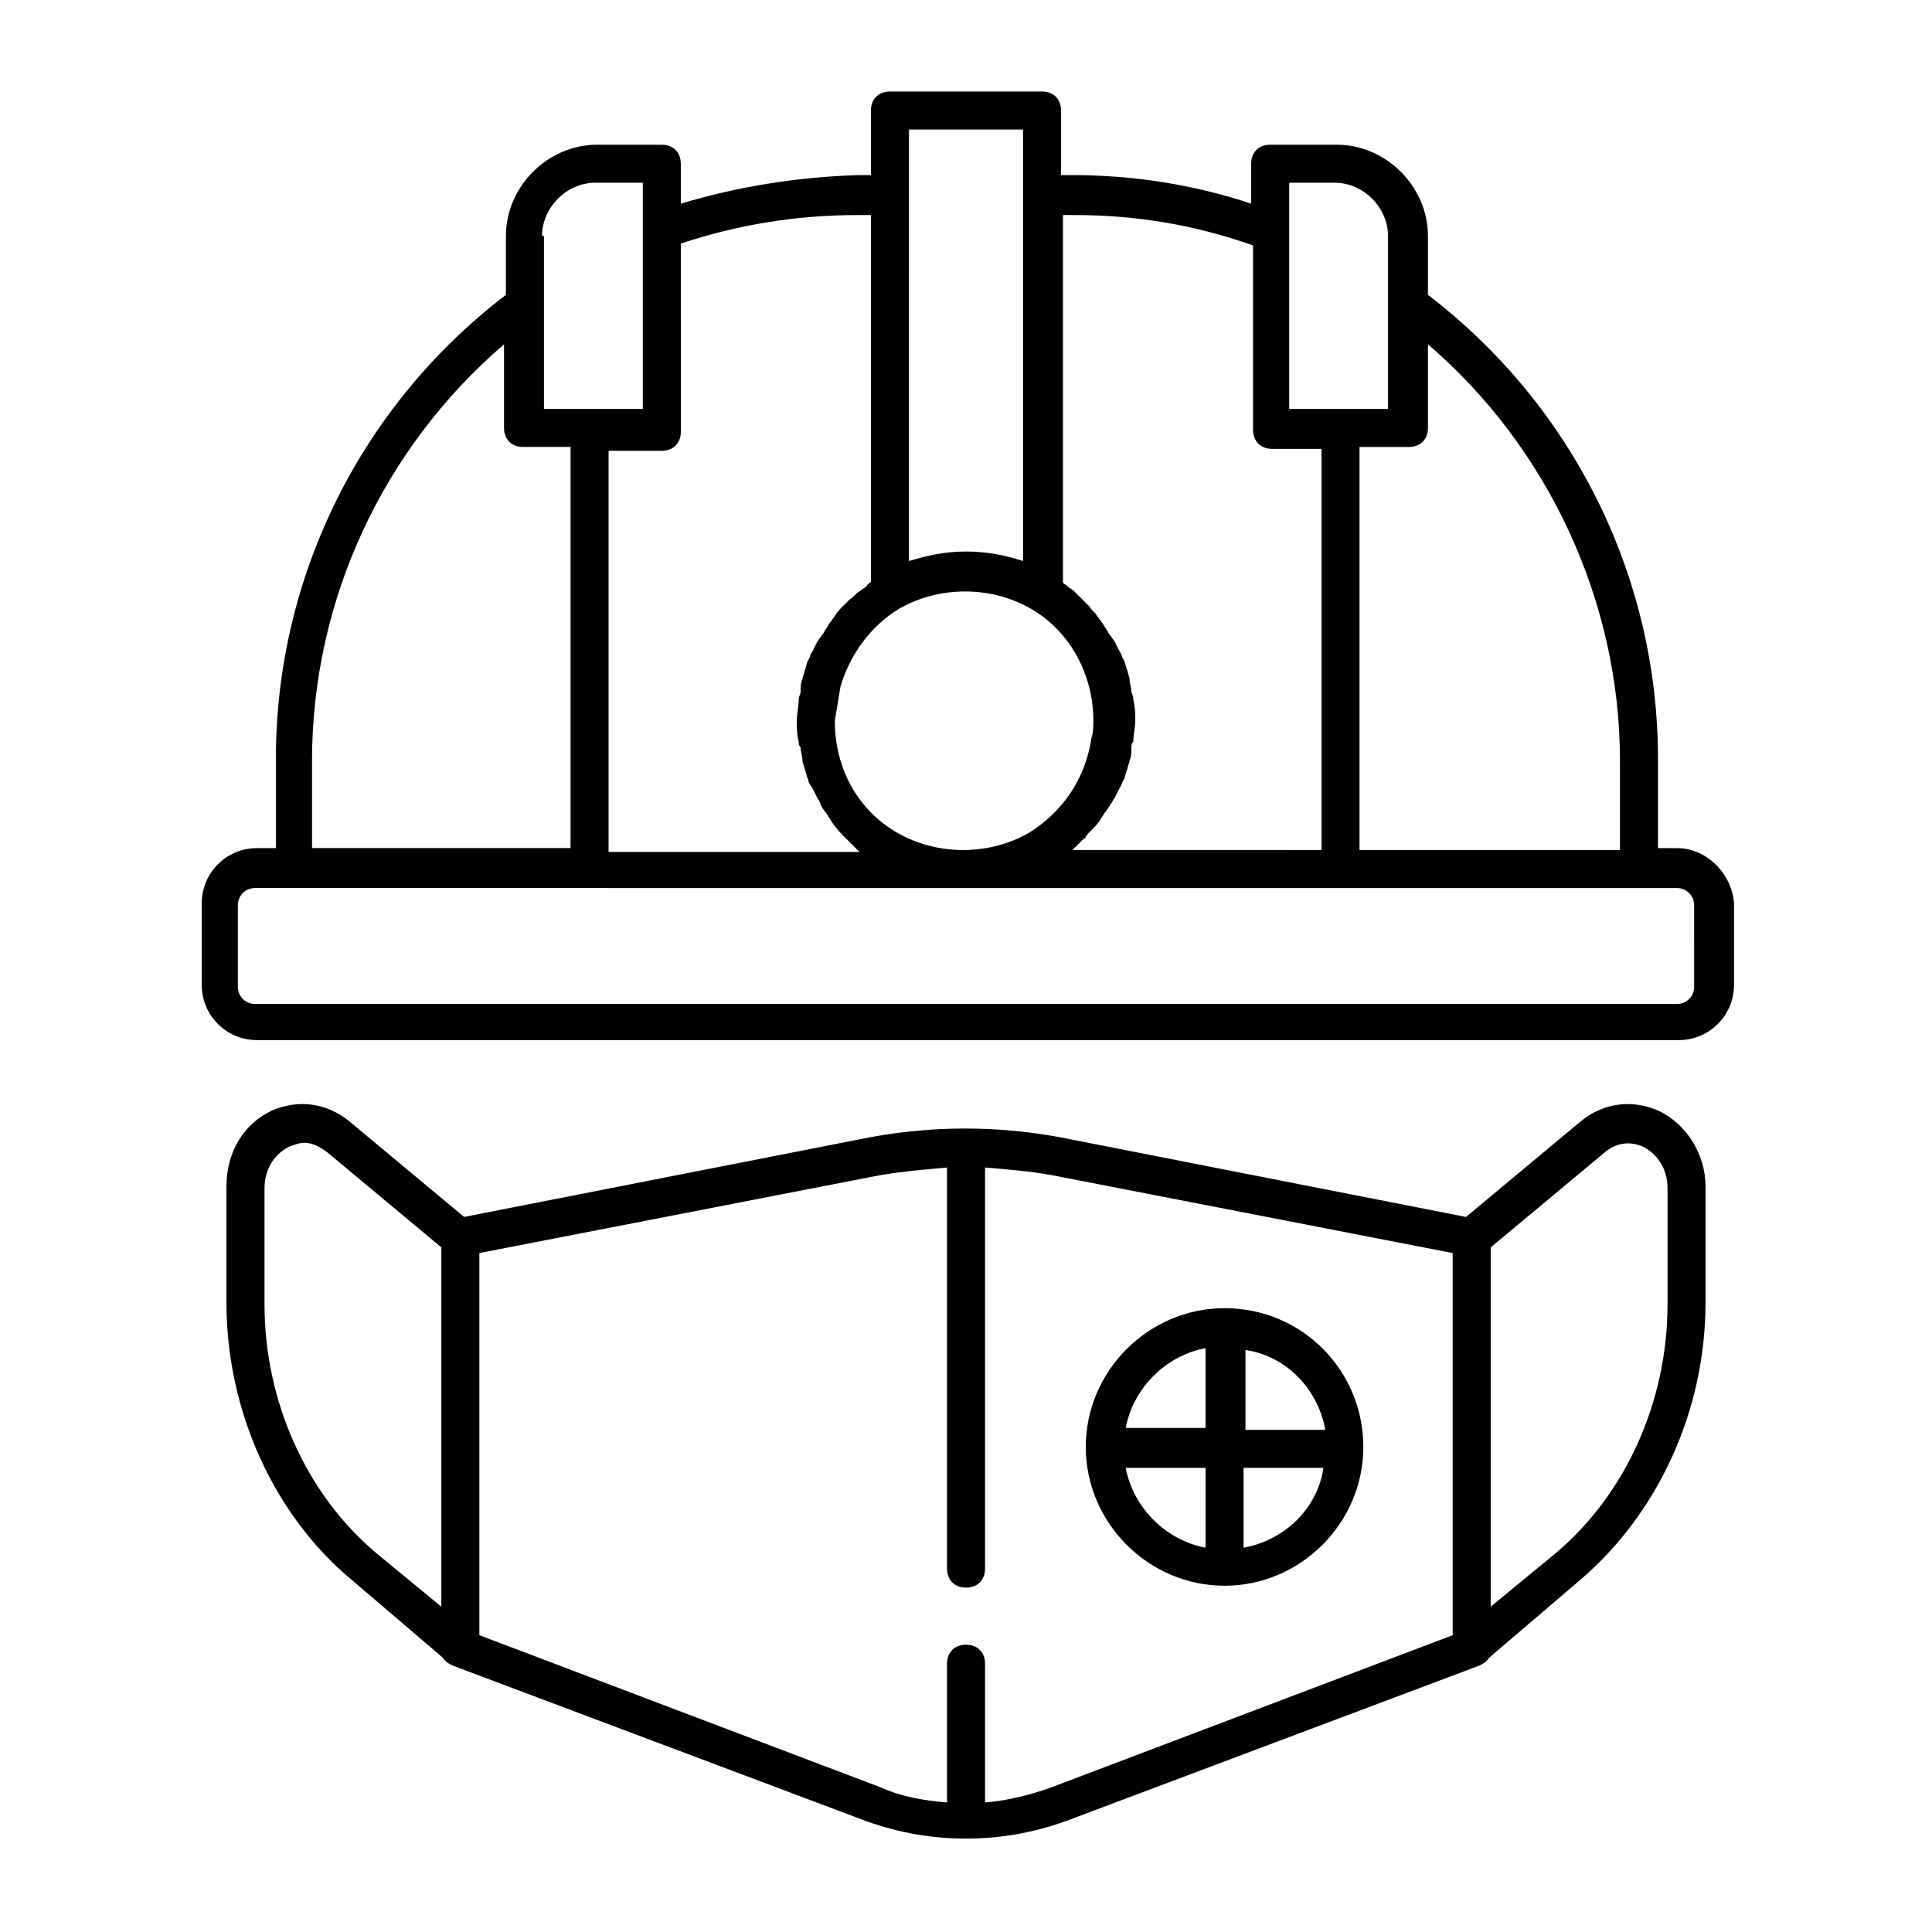
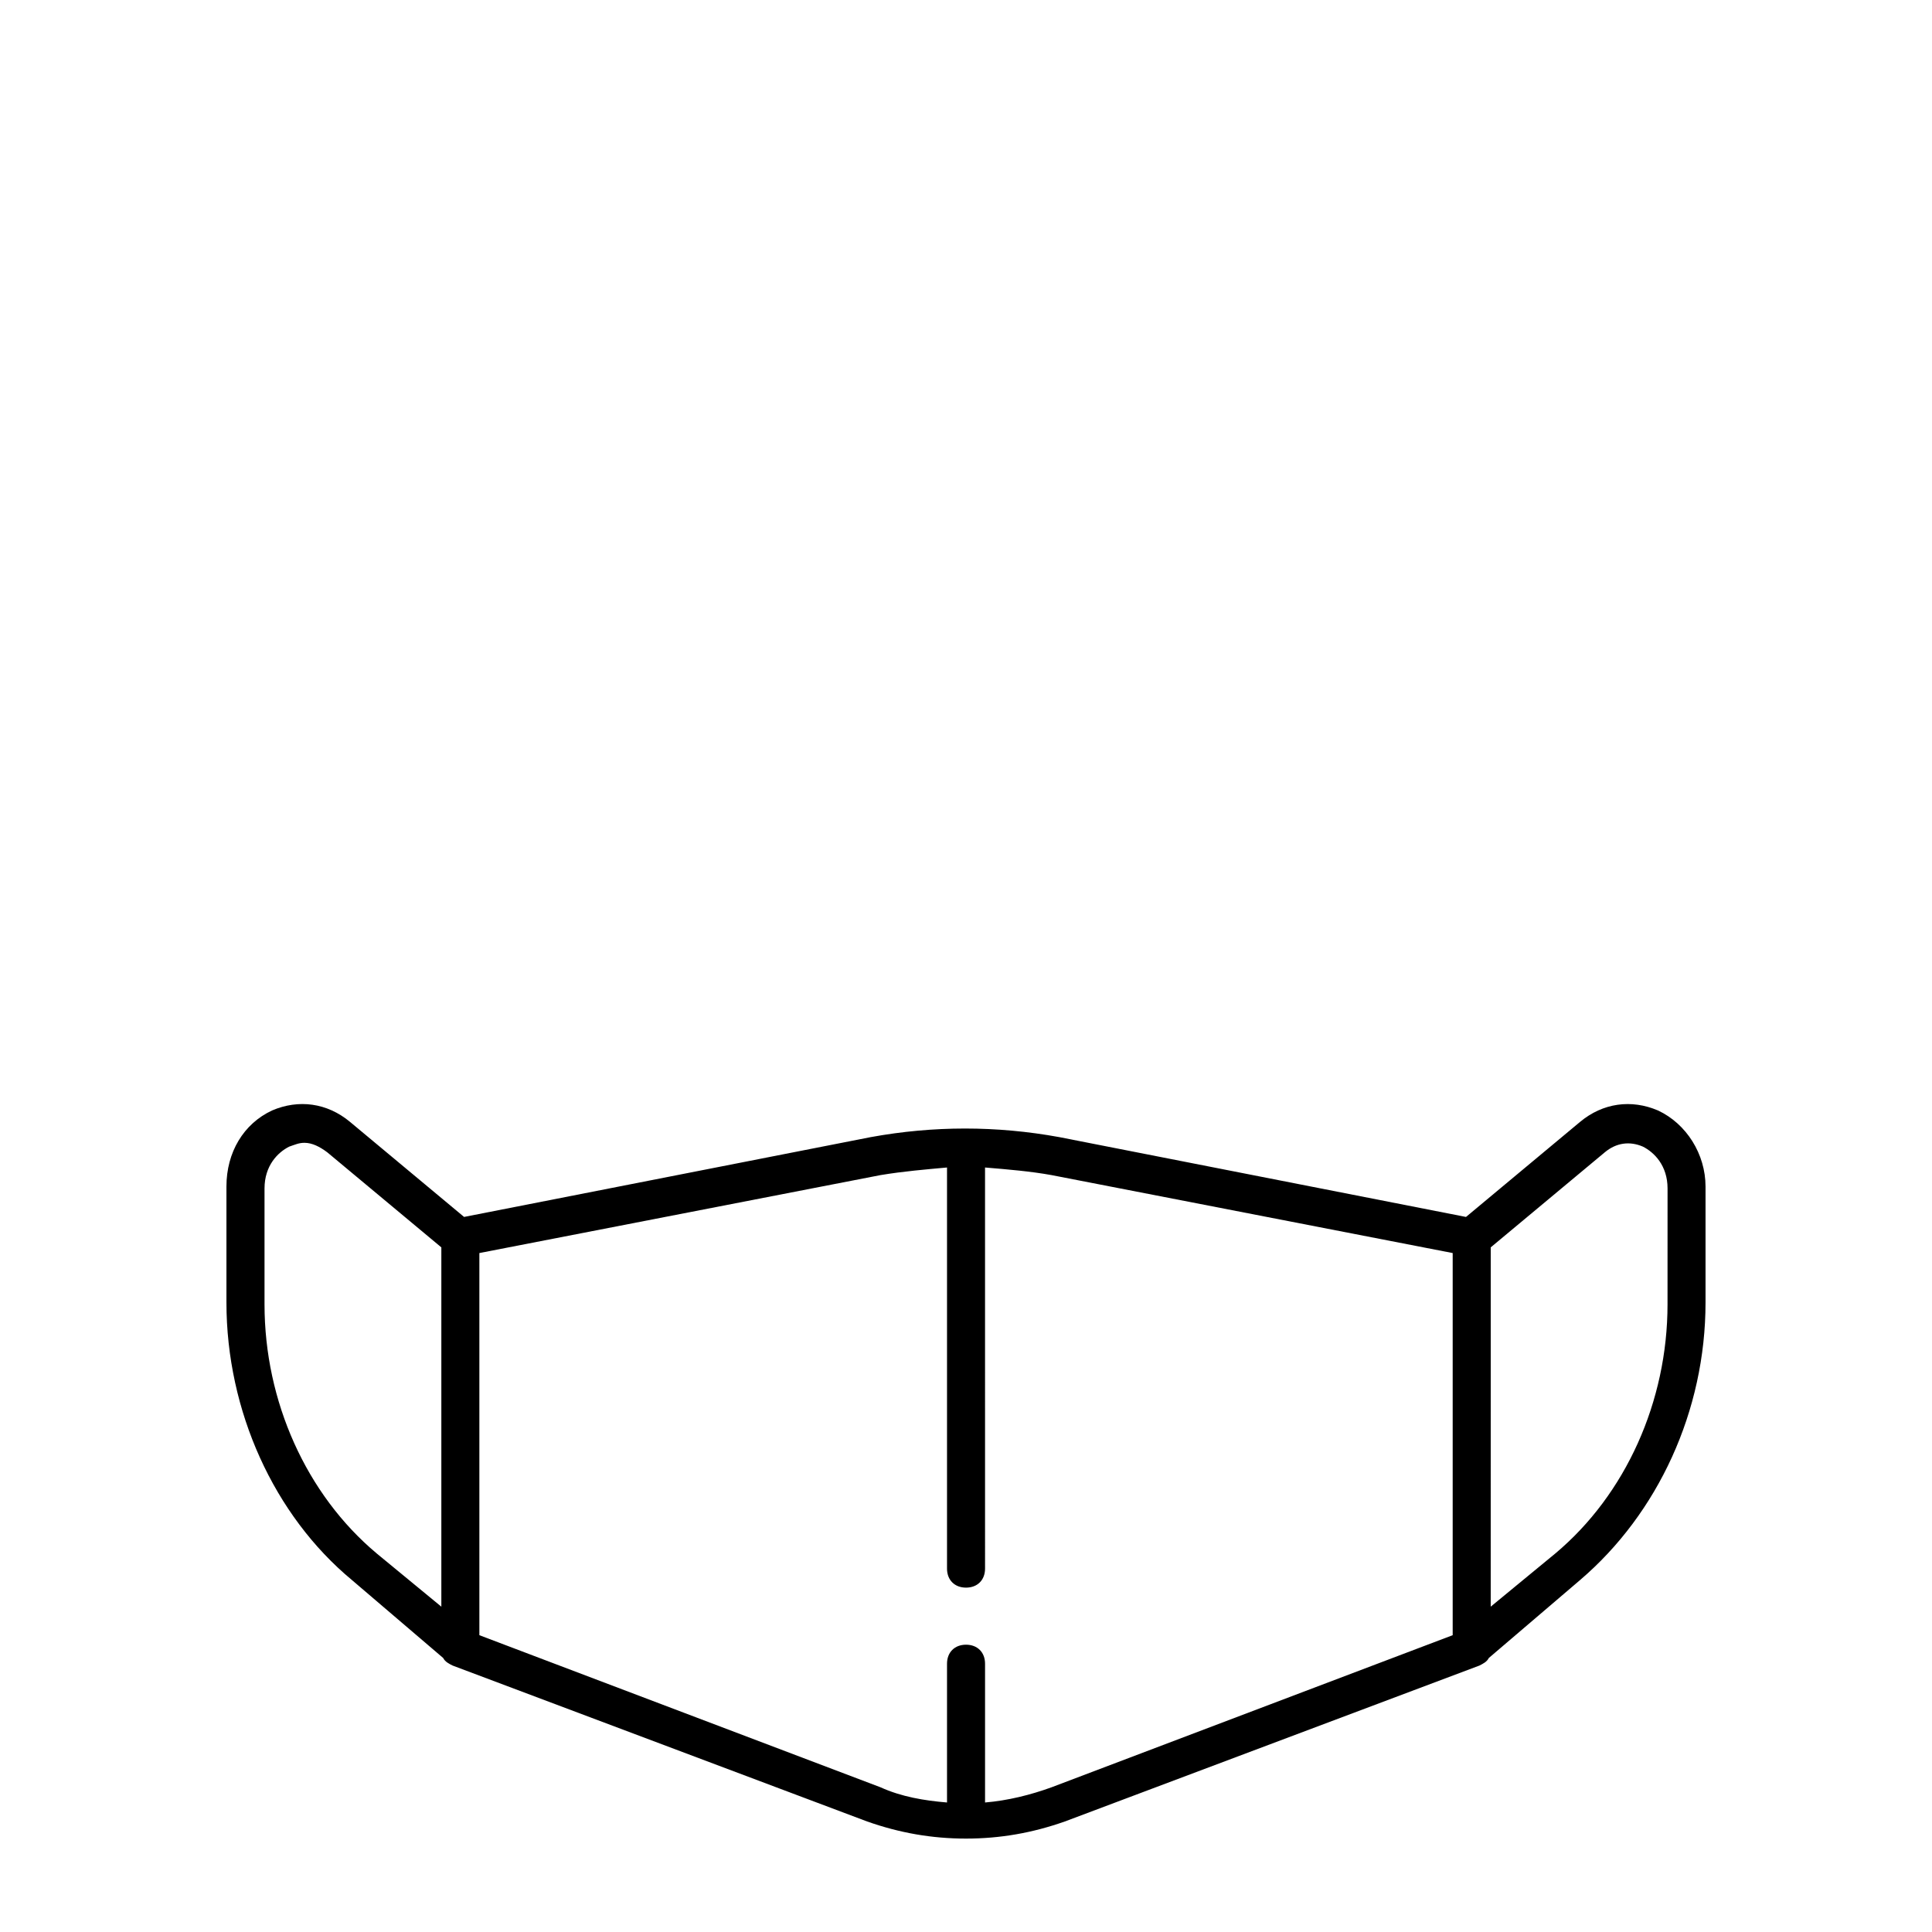
<svg xmlns="http://www.w3.org/2000/svg" fill="#000000" width="800px" height="800px" version="1.1" viewBox="144 144 512 512">
  <g>
-     <path d="m588.42 368.76h-5.039v-23.68c0-48.367-22.672-93.707-60.961-122.93v-15.617c0-13.098-11.082-24.184-24.184-24.184h-17.629c-3.023 0-5.039 2.016-5.039 5.039v10.578c-15.113-5.039-31.234-7.559-47.359-7.559l-3.023 0.004v-17.129c0-3.023-2.016-5.039-5.039-5.039h-40.301c-3.023 0-5.039 2.016-5.039 5.039v17.129h-3.527c-16.121 0.504-31.738 3.023-46.855 7.559v-10.582c0-3.023-2.016-5.039-5.039-5.039h-17.129c-13.098 0-24.184 11.082-24.184 24.184v15.617c-38.289 29.223-60.961 74.562-60.961 122.93v23.68h-5.039c-8.062 0-14.609 6.551-14.609 14.609v21.664c0 8.062 6.551 14.609 14.609 14.609h376.85c8.062 0 14.609-6.551 14.609-14.609v-21.664c-0.496-7.555-7.047-14.609-15.109-14.609zm-15.113-23.176v23.68h-69.023v-106.81h13.098c3.023 0 5.039-2.016 5.039-5.039v-22.168c31.742 27.207 50.887 68.016 50.887 110.34zm-206.56-19.648c2.519-8.566 8.062-16.121 15.617-20.656 10.578-6.047 24.184-6.047 34.762 0s16.625 17.633 16.625 29.727c0 1.512 0 3.023-0.504 4.535-1.512 10.578-7.559 19.648-16.625 25.191-10.578 6.047-24.184 6.047-34.762 0s-16.625-17.129-16.625-29.727c0.504-3.023 1.008-6.047 1.512-9.07zm118.9-133.51h12.09c7.559 0 14.105 6.551 14.105 14.105v45.848h-26.195zm-56.93 8.562c16.121 0 31.738 2.519 47.359 8.062v48.871c0 3.023 2.016 5.039 5.039 5.039h13.098v106.3l-66-0.004c1.008-1.008 2.016-2.016 3.023-3.023 0 0 0.504 0 0.504-0.504 1.008-1.512 2.519-2.519 3.527-4.031 0.504-0.504 0.504-1.008 1.008-1.512 0.504-1.008 1.512-2.016 2.016-3.023 0.504-0.504 0.504-1.008 1.008-1.512 0.504-1.008 1.008-2.016 1.512-3.023 0.504-0.504 0.504-1.512 1.008-2.016 0.504-1.008 0.504-2.016 1.008-3.023 0-0.504 0.504-1.512 0.504-2.016 0.504-1.008 0.504-2.519 0.504-3.527 0-0.504 0-1.008 0.504-1.512 0-2.016 0.504-3.527 0.504-5.543s0-3.527-0.504-5.543c0-0.504 0-1.008-0.504-2.016 0-1.008-0.504-2.519-0.504-3.527 0-0.504-0.504-1.512-0.504-2.016-0.504-1.008-0.504-2.016-1.008-3.023-0.504-0.504-0.504-1.512-1.008-2.016-0.504-1.008-1.008-2.016-1.512-3.023-0.504-0.504-1.008-1.512-1.512-2.016-0.504-1.008-1.008-1.512-1.512-2.519-0.504-0.504-1.008-1.512-1.512-2.016-0.504-1.008-1.512-1.512-2.016-2.519l-2.016-2.016c-0.504-0.504-1.512-1.512-2.016-2.016s-1.512-1.008-2.016-1.512c-0.504-0.504-1.008-0.504-1.008-1.008v-97.223zm-43.832-22.668h30.23v114.36c-4.535-1.512-9.574-2.519-15.113-2.519-5.543 0-10.078 1.008-15.113 2.519l-0.004-96.73zm-13.602 22.668h3.527v97.234c-0.504 0.504-1.008 0.504-1.008 1.008-0.504 0.504-1.512 1.008-2.016 1.512-1.008 0.504-1.512 1.512-2.519 2.016-0.504 0.504-1.008 1.008-2.016 2.016-0.504 0.504-1.512 1.512-2.016 2.519-0.504 0.504-1.008 1.512-1.512 2.016-0.504 1.008-1.008 1.512-1.512 2.519-0.504 0.504-1.008 1.512-1.512 2.016-0.504 1.008-1.008 2.016-1.512 3.023-0.504 0.504-0.504 1.512-1.008 2.016-0.504 1.008-0.504 2.016-1.008 3.023 0 0.504-0.504 1.512-0.504 2.016-0.504 1.008-0.504 2.519-0.504 3.527 0 0.504-0.504 1.008-0.504 2.016 0 2.016-0.504 3.527-0.504 5.543s0 3.527 0.504 5.543c0 0.504 0 1.008 0.504 1.512 0 1.008 0.504 2.519 0.504 3.527 0 0.504 0.504 1.512 0.504 2.016 0.504 1.008 0.504 2.016 1.008 3.023 0 0.504 0.504 1.512 1.008 2.016 0.504 1.008 1.008 2.016 1.512 3.023 0.504 0.504 0.504 1.008 1.008 2.016 0.504 1.008 1.512 2.016 2.016 3.023 0.504 0.504 0.504 1.008 1.008 1.512 1.008 1.512 2.016 2.519 3.527 4.031l0.504 0.504c1.008 1.008 2.016 2.016 3.023 3.023l-66.504-0.012v-106.3h14.109c3.023 0 5.039-2.016 5.039-5.039l-0.004-49.875c15.117-5.039 30.734-7.559 46.855-7.559zm-83.633 5.543c0-7.559 6.551-14.105 14.105-14.105h12.598v59.953h-26.199v-45.848zm-60.961 139.05c0-42.32 18.641-82.625 50.883-110.34v22.168c0 3.023 2.016 5.039 5.039 5.039h12.594v106.3h-68.516zm366.27 59.953c0 2.519-2.016 4.535-4.535 4.535h-376.85c-2.519 0-4.535-2.016-4.535-4.535v-21.664c0-2.519 2.016-4.535 4.535-4.535h11.586l156.69 0.004h208.57c2.519 0 4.535 2.016 4.535 4.535z" />
    <path d="m583.39 438.29c-7.055-3.023-14.609-2.016-20.656 3.023l-30.23 25.191-107.82-21.164c-16.625-3.023-33.25-3.023-49.879 0l-107.82 21.16-30.23-25.191c-6.047-5.039-13.602-6.047-20.656-3.023-7.559 3.527-12.09 11.082-12.09 20.152v30.73c0 28.719 12.594 56.426 33.25 73.555l24.184 20.656c0.504 1.008 1.512 1.512 2.519 2.016l109.84 41.316c8.566 3.023 17.129 4.535 26.199 4.535s17.633-1.512 26.199-4.535l109.83-41.309c1.008-0.504 2.016-1.008 2.519-2.016l24.184-20.656c20.656-17.633 33.25-44.84 33.25-73.555v-30.73c0-8.57-5.039-16.629-12.594-20.156zm-369.29 51.387v-30.73c0-6.047 3.527-9.574 6.551-11.082 1.512-0.504 2.519-1.008 4.031-1.008 2.016 0 4.031 1.008 6.047 2.519l30.23 25.191v95.219l-17.137-14.109c-18.641-15.617-29.723-40.305-29.723-66zm208.58 127.97c-5.543 2.016-11.586 3.527-17.633 4.031v-36.777c0-3.023-2.016-5.039-5.039-5.039s-5.039 2.016-5.039 5.039v36.777c-6.047-0.504-12.09-1.512-17.633-4.031l-106.3-40.305v-101.27l106.3-20.656c6.047-1.008 12.09-1.512 17.633-2.016v106.3c0 3.023 2.016 5.039 5.039 5.039s5.039-2.016 5.039-5.039l-0.004-106.3c6.047 0.504 12.09 1.008 17.633 2.016l106.3 20.656v101.27zm163.23-127.97c0 25.695-11.082 50.383-29.727 66l-17.129 14.105 0.004-95.219 30.23-25.191c3.023-2.519 6.551-3.023 10.078-1.512 3.023 1.512 6.551 5.039 6.551 11.082z" />
-     <path d="m468.52 490.68c-20.152 0-36.777 16.625-36.777 36.777 0 20.152 16.625 36.777 36.777 36.777s36.777-16.625 36.777-36.777c0-20.152-16.121-36.777-36.777-36.777zm26.703 32.246h-21.16v-21.16c10.578 1.512 19.145 10.074 21.16 21.16zm-31.742-21.664v21.16h-21.16c2.016-10.582 10.582-19.145 21.16-21.16zm-21.156 31.738h21.16v21.16c-10.582-2.016-19.148-10.578-21.16-21.16zm31.234 21.16v-21.16h21.16c-1.512 10.582-10.078 19.145-21.16 21.16z" />
  </g>
</svg>